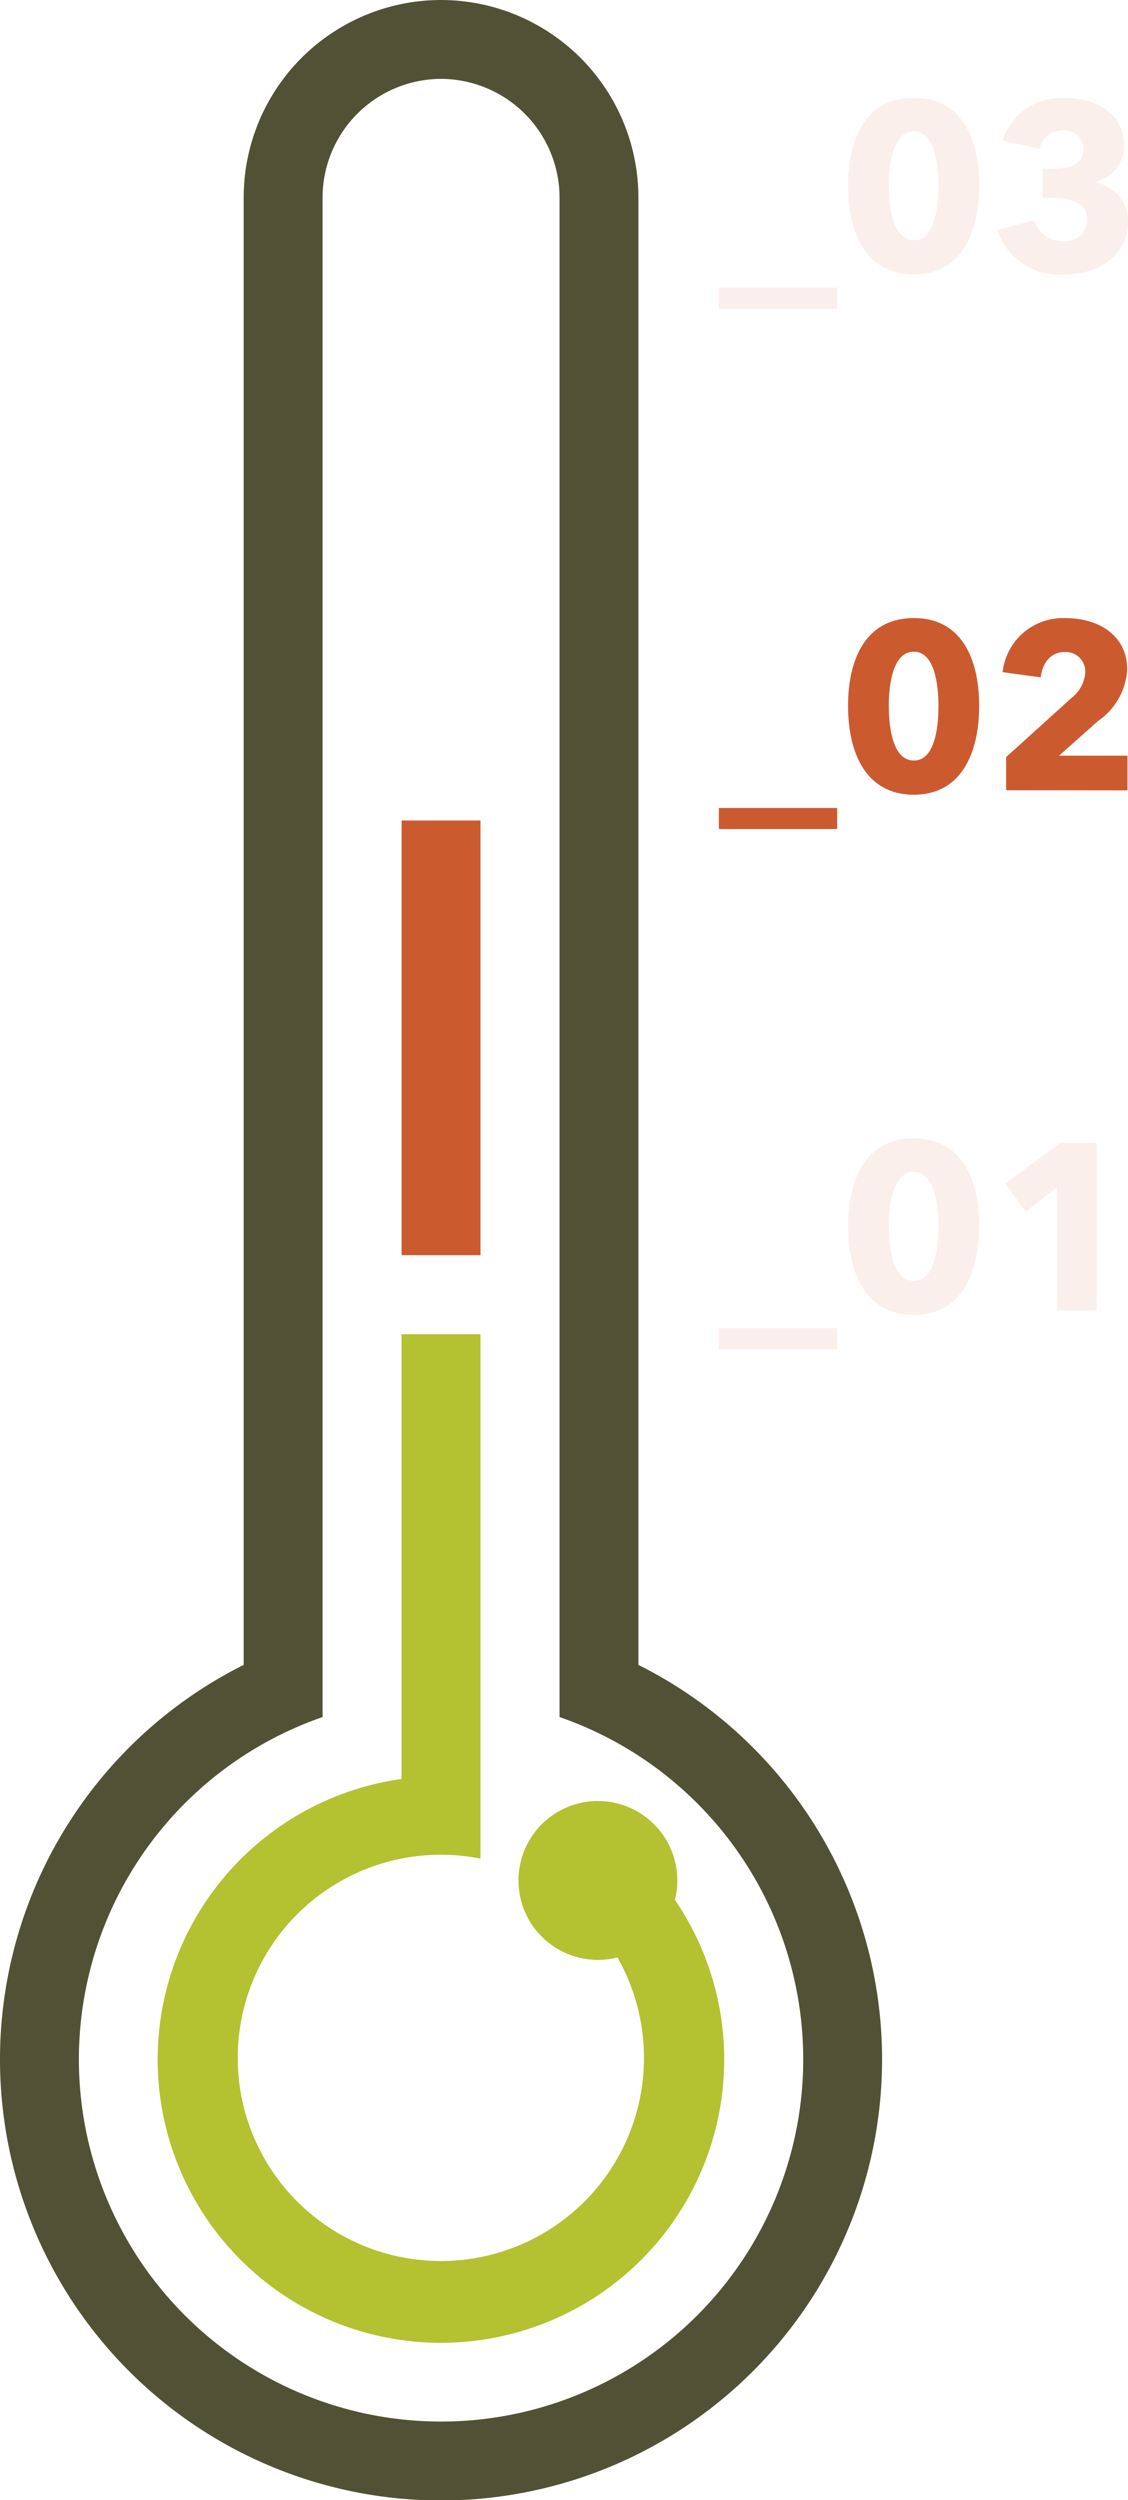
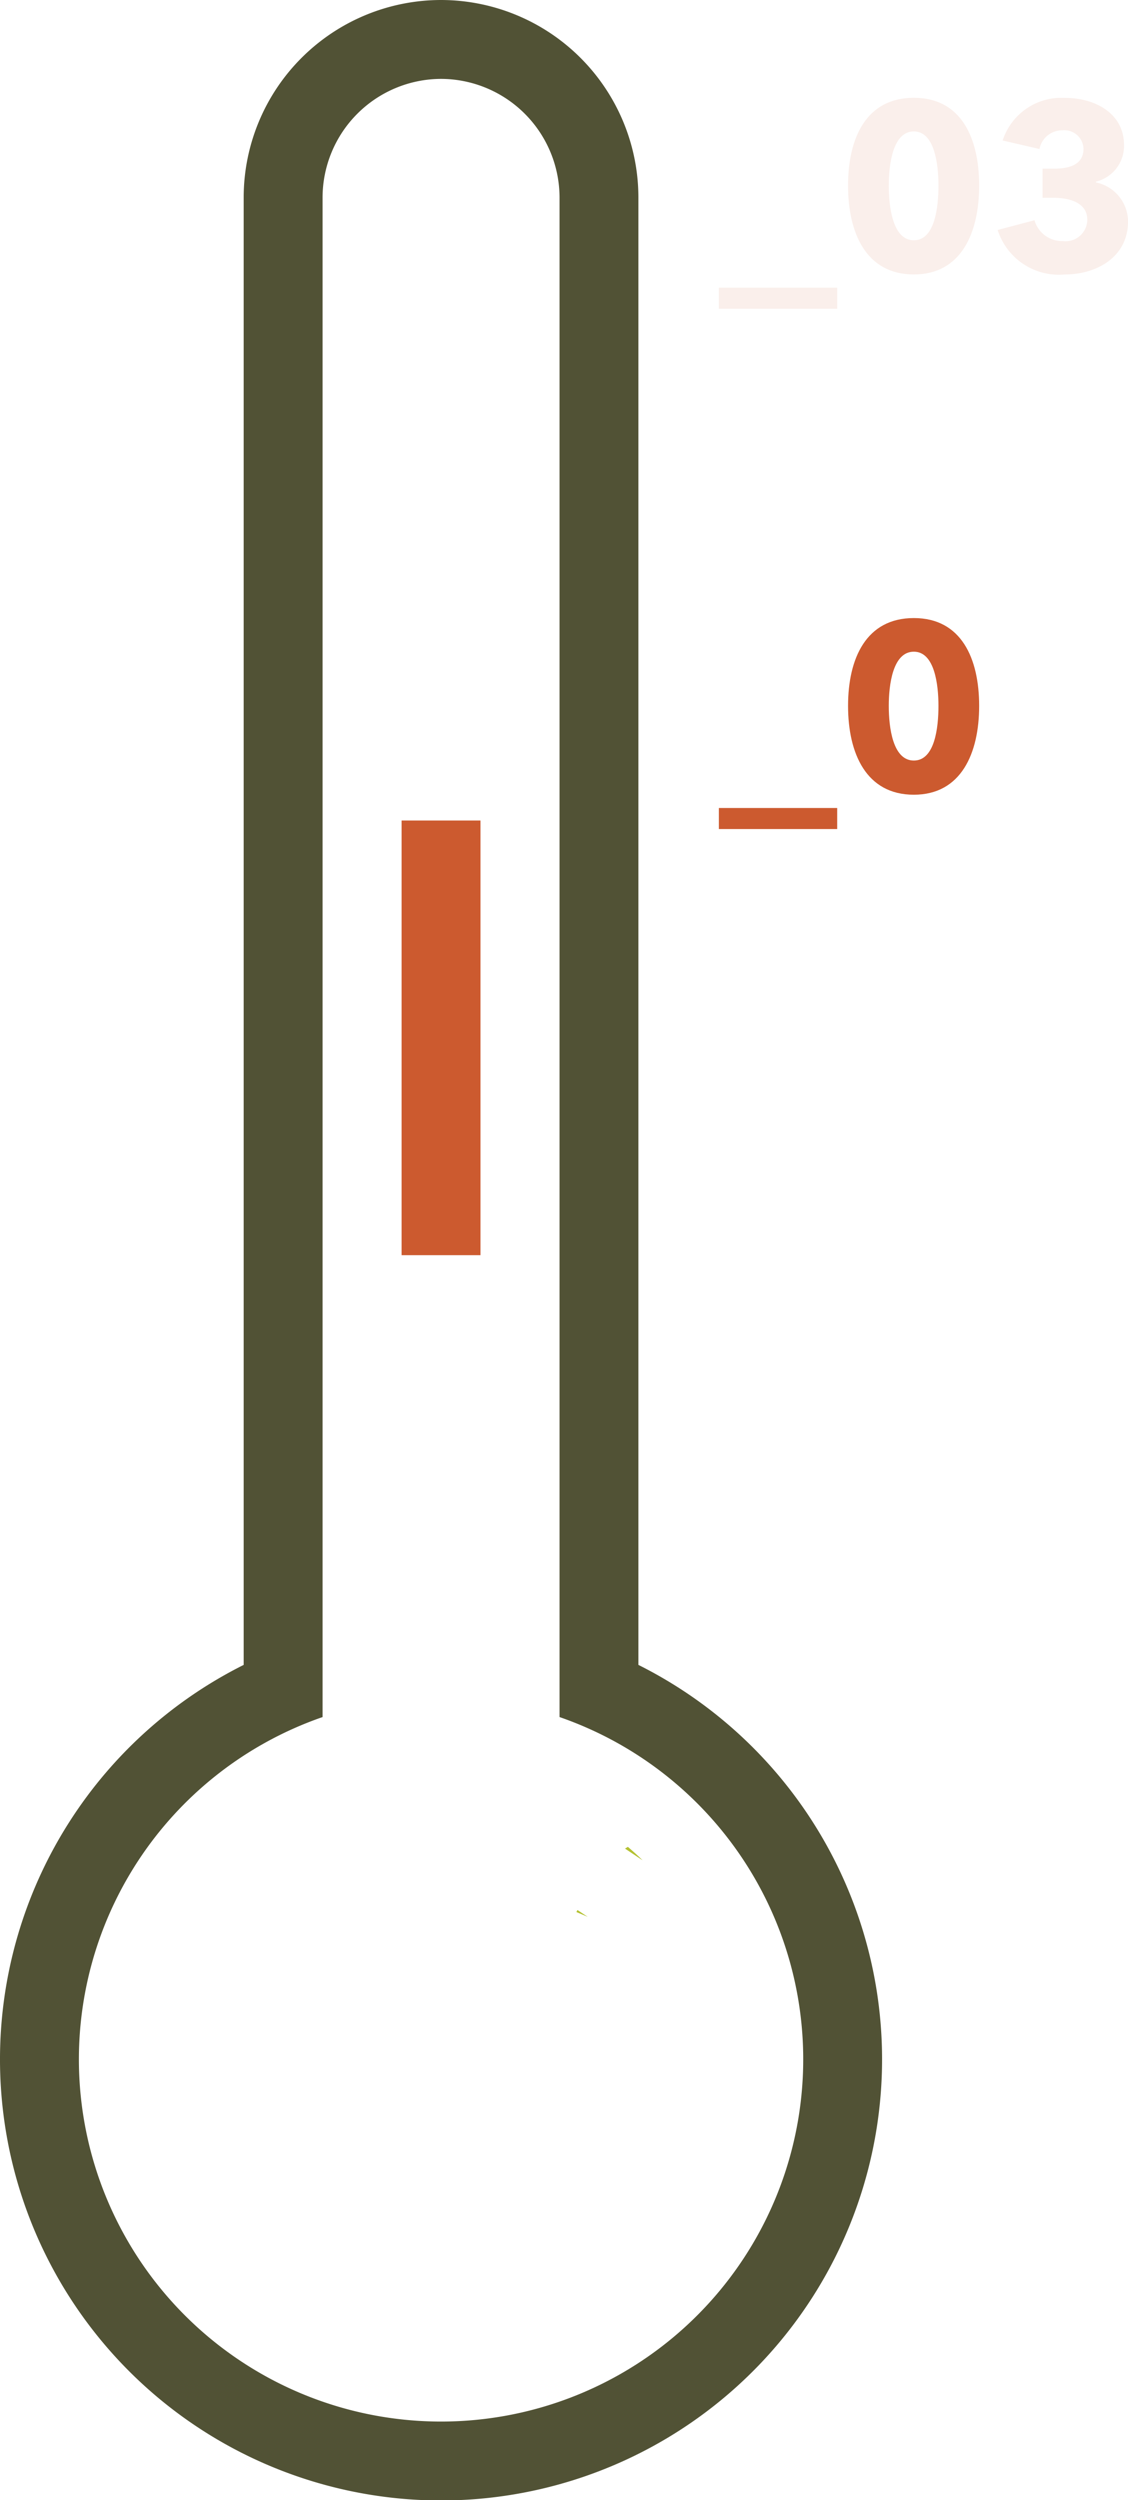
<svg xmlns="http://www.w3.org/2000/svg" id="Group_207" data-name="Group 207" width="52.055" height="115.36" viewBox="0 0 52.055 115.36">
  <defs>
    <clipPath id="clip-path">
      <rect id="Rectangle_130" data-name="Rectangle 130" width="52.055" height="115.36" fill="none" />
    </clipPath>
    <clipPath id="clip-path-3">
-       <rect id="Rectangle_125" data-name="Rectangle 125" width="17.44" height="9.731" fill="none" />
-     </clipPath>
+       </clipPath>
    <clipPath id="clip-path-4">
      <rect id="Rectangle_128" data-name="Rectangle 128" width="18.882" height="9.731" fill="none" />
    </clipPath>
  </defs>
  <g id="Group_206" data-name="Group 206" clip-path="url(#clip-path)">
    <g id="Group_205" data-name="Group 205">
      <g id="Group_204" data-name="Group 204" clip-path="url(#clip-path)">
        <path id="Path_197" data-name="Path 197" d="M20.353,3.64a5.485,5.485,0,0,1,5.469,5.468v70.12a16.713,16.713,0,1,1-10.936,0V9.108A5.484,5.484,0,0,1,20.353,3.64m0-3.64a9.118,9.118,0,0,0-9.108,9.108V76.821a20.353,20.353,0,1,0,18.216,0V9.108A9.119,9.119,0,0,0,20.353,0" fill="#515235" />
        <path id="Path_198" data-name="Path 198" d="M67.351,198.587c-.04.029-.093.053-.131.083l.812.541c-.216-.22-.45-.421-.681-.624" transform="translate(-38.375 -113.371)" fill="#b4c131" />
        <path id="Path_199" data-name="Path 199" d="M62.509,205.695l-.475-.315c-.016.031-.034.062-.049.093Z" transform="translate(-35.386 -117.249)" fill="#b4c131" />
-         <path id="Path_200" data-name="Path 200" d="M40.837,169.551a3.665,3.665,0,1,0-2.653,2.661,9.374,9.374,0,1,1-6.321-4.56h0v-24.2h-3.64v20.525a13.072,13.072,0,1,0,12.613,5.576" transform="translate(-9.691 -81.893)" fill="#b4c131" />
        <rect id="Rectangle_123" data-name="Rectangle 123" width="3.64" height="20.056" transform="translate(18.533 37.86)" fill="#cc5a2f" />
        <g id="Group_200" data-name="Group 200" transform="translate(33.174 52.528)" opacity="0.1">
          <g id="Group_199" data-name="Group 199">
            <g id="Group_198" data-name="Group 198" clip-path="url(#clip-path-3)">
              <rect id="Rectangle_124" data-name="Rectangle 124" width="5.461" height="0.972" transform="translate(0 8.759)" fill="#cc5a2f" />
              <path id="Path_201" data-name="Path 201" d="M94.238,130.558c-2.195,0-3.036-1.9-3.036-4.1s.841-4.052,3.036-4.052,3.014,1.868,3.014,4.052-.829,4.1-3.014,4.1m0-6.6c-.972,0-1.157,1.529-1.157,2.5,0,.994.185,2.523,1.157,2.523s1.136-1.529,1.136-2.523c0-.972-.175-2.5-1.136-2.5" transform="translate(-85.24 -122.411)" fill="#cc5a2f" />
-               <path id="Path_202" data-name="Path 202" d="M110.492,130.627v-5.679l-1.442,1.114-.95-1.3,2.545-1.868h1.682v7.733Z" transform="translate(-94.887 -122.687)" fill="#cc5a2f" />
            </g>
          </g>
        </g>
        <rect id="Rectangle_126" data-name="Rectangle 126" width="5.461" height="0.972" transform="translate(33.174 37.282)" fill="#cc5a2f" />
        <path id="Path_203" data-name="Path 203" d="M94.238,74.617c-2.195,0-3.036-1.9-3.036-4.1s.841-4.052,3.036-4.052,3.014,1.868,3.014,4.052-.829,4.1-3.014,4.1m0-6.6c-.972,0-1.157,1.529-1.157,2.5,0,.994.185,2.523,1.157,2.523s1.136-1.529,1.136-2.523c0-.972-.175-2.5-1.136-2.5" transform="translate(-52.066 -37.947)" fill="#cc5a2f" />
-         <path id="Path_204" data-name="Path 204" d="M107.983,74.409V72.88L111,70.15a1.627,1.627,0,0,0,.634-1.19.9.9,0,0,0-.961-.928c-.612,0-1.016.481-1.093,1.168l-1.759-.24a2.8,2.8,0,0,1,2.949-2.49c1.42,0,2.8.754,2.8,2.37a3.1,3.1,0,0,1-1.354,2.38l-1.791,1.595h3.156v1.6Z" transform="translate(-61.552 -37.946)" fill="#cc5a2f" />
        <g id="Group_203" data-name="Group 203" transform="translate(33.174 4.516)" opacity="0.1">
          <g id="Group_202" data-name="Group 202">
            <g id="Group_201" data-name="Group 201" clip-path="url(#clip-path-4)">
              <rect id="Rectangle_127" data-name="Rectangle 127" width="5.461" height="0.972" transform="translate(0 8.759)" fill="#cc5a2f" />
              <path id="Path_205" data-name="Path 205" d="M94.238,18.671c-2.195,0-3.036-1.9-3.036-4.1s.841-4.052,3.036-4.052,3.014,1.868,3.014,4.052-.829,4.1-3.014,4.1m0-6.6c-.972,0-1.157,1.529-1.157,2.5,0,.994.185,2.523,1.157,2.523s1.136-1.529,1.136-2.523c0-.972-.175-2.5-1.136-2.5" transform="translate(-85.24 -10.523)" fill="#cc5a2f" />
              <path id="Path_206" data-name="Path 206" d="M110.387,18.671a2.963,2.963,0,0,1-3.1-2.053l1.7-.448a1.32,1.32,0,0,0,1.311.961,1,1,0,0,0,1.125-.983c0-.786-.808-1.015-1.573-1.015h-.492V13.789h.535c.688,0,1.355-.175,1.355-.918a.883.883,0,0,0-.972-.851,1.065,1.065,0,0,0-1.059.863l-1.7-.393a2.85,2.85,0,0,1,2.883-1.966c1.365,0,2.719.7,2.719,2.185a1.7,1.7,0,0,1-1.3,1.681v.033a1.857,1.857,0,0,1,1.485,1.791c0,1.693-1.5,2.458-2.916,2.458" transform="translate(-94.421 -10.523)" fill="#cc5a2f" />
            </g>
          </g>
        </g>
      </g>
    </g>
  </g>
</svg>